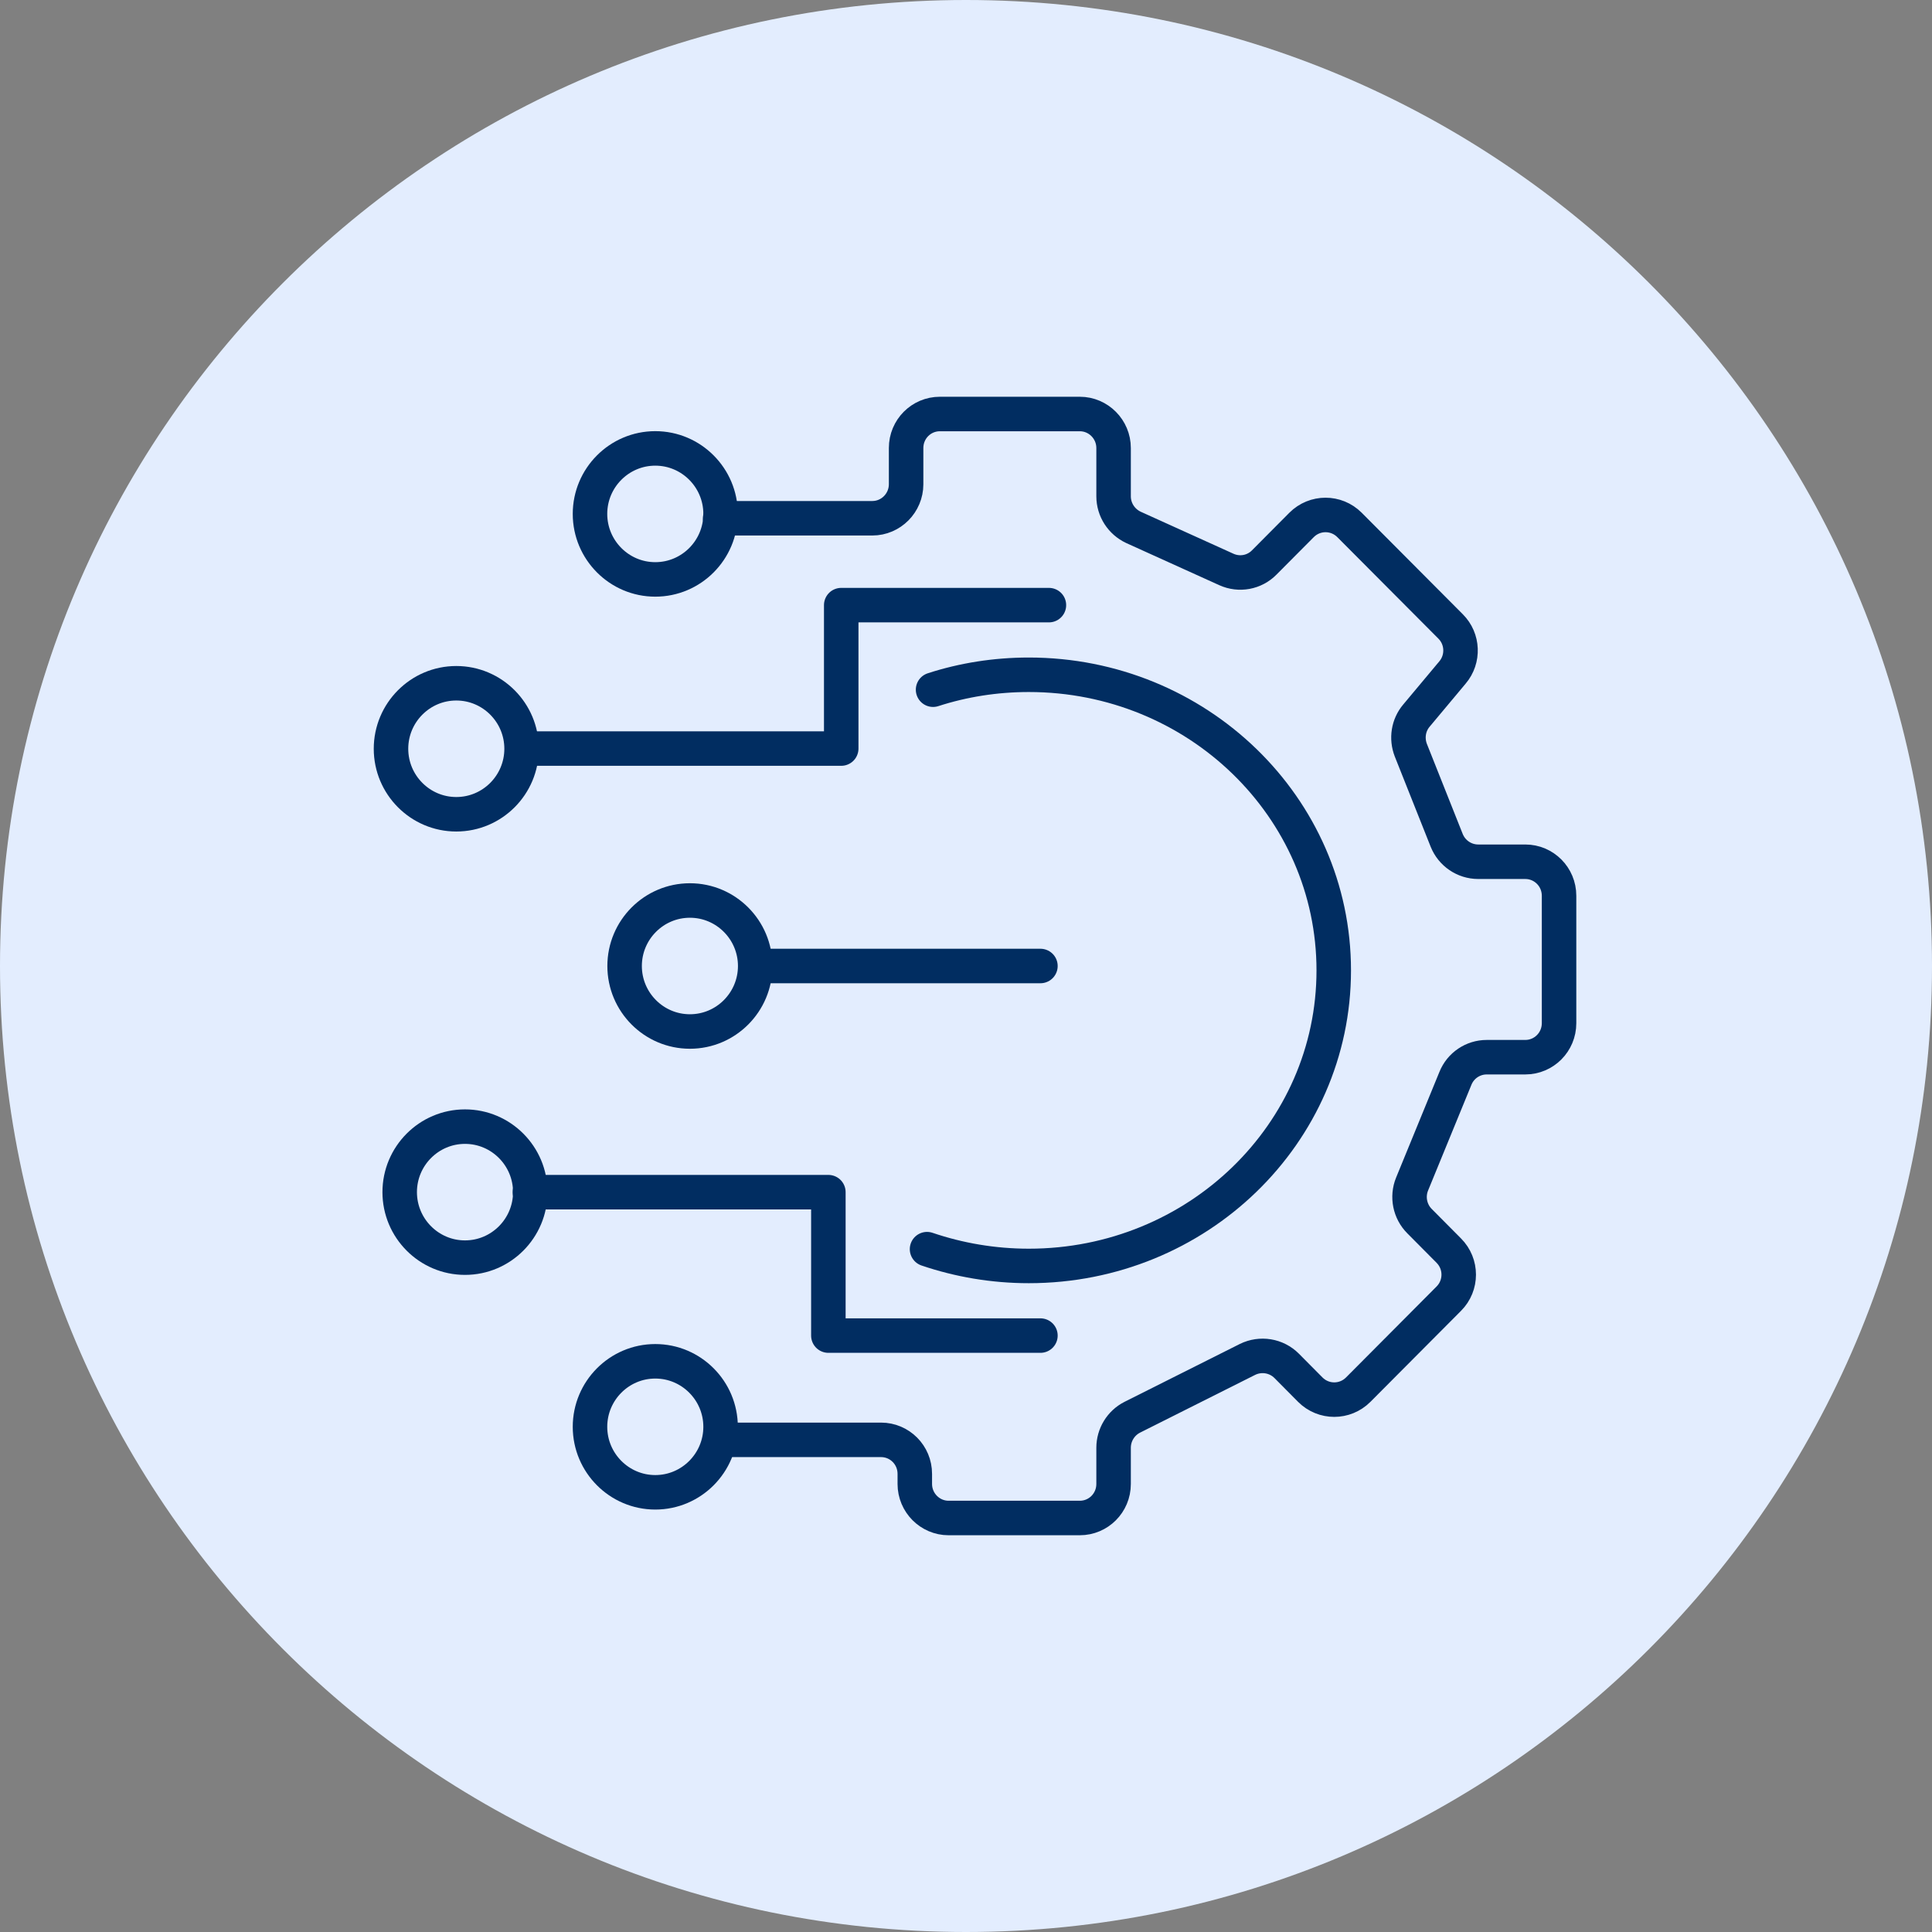
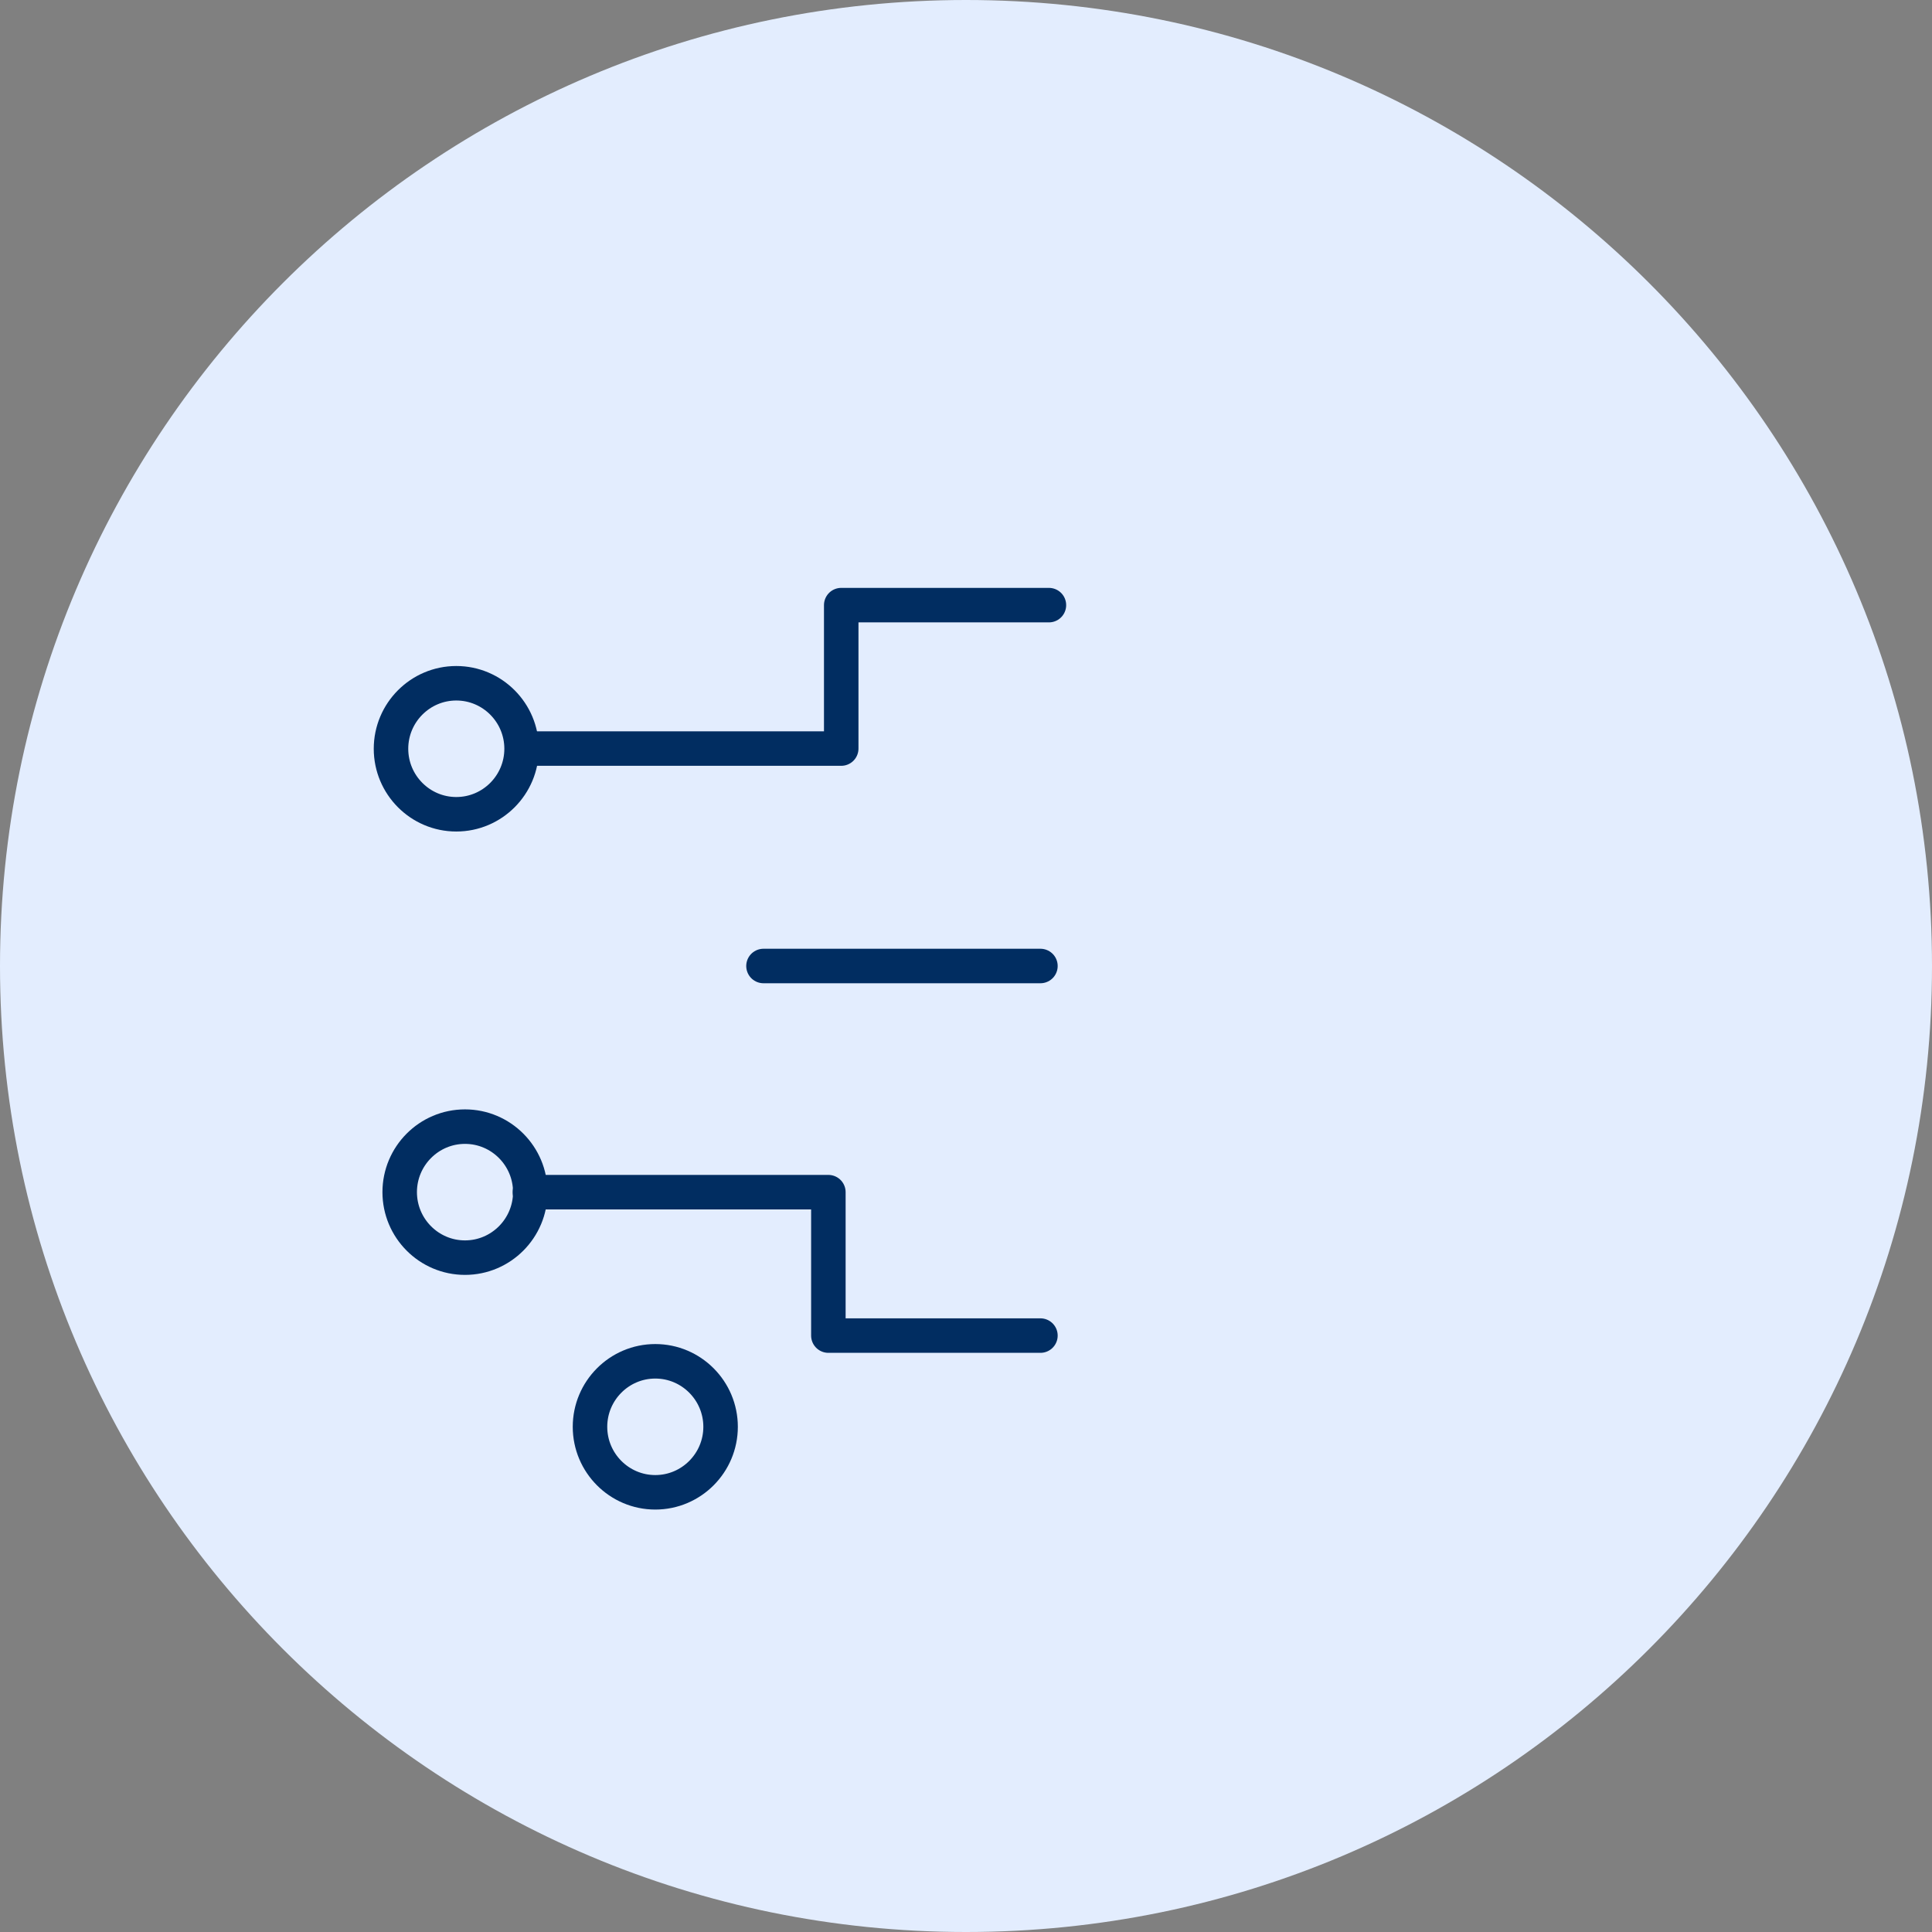
<svg xmlns="http://www.w3.org/2000/svg" width="84" height="84" viewBox="0 0 84 84" fill="none">
  <rect x="0" y="0" width="84" height="84" fill="#808080" stroke="none" />
  <path d="M42 84C65.196 84 84 65.196 84 42C84 18.804 65.196 0 42 0C18.804 0 0 18.804 0 42C0 65.196 18.804 84 42 84Z" fill="#E3EDFE" />
-   <path d="M31.311 22.533H37.927C38.738 22.533 39.396 21.866 39.396 21.055V19.478C39.396 18.658 40.053 18 40.865 18H46.948C47.759 18 48.417 18.667 48.417 19.478V21.578C48.417 22.164 48.76 22.686 49.282 22.93L53.32 24.759C53.879 25.012 54.536 24.895 54.969 24.453L56.591 22.822C57.168 22.245 58.096 22.245 58.673 22.822L63.071 27.238C63.612 27.778 63.648 28.653 63.152 29.238L61.584 31.113C61.233 31.528 61.142 32.104 61.341 32.618L62.9 36.538C63.125 37.097 63.666 37.467 64.27 37.467H66.316C67.127 37.467 67.785 38.125 67.785 38.945V44.487C67.785 45.307 67.127 45.965 66.316 45.965H64.639C64.044 45.965 63.504 46.326 63.279 46.885L61.395 51.481C61.17 52.031 61.296 52.671 61.719 53.094L62.99 54.374C63.567 54.951 63.567 55.888 62.99 56.465L59.052 60.421C58.475 60.998 57.547 60.998 56.97 60.421L55.942 59.385C55.492 58.934 54.807 58.826 54.239 59.105L49.228 61.62C48.733 61.872 48.417 62.386 48.417 62.945V64.522C48.417 65.342 47.759 66 46.948 66H41.243C40.432 66 39.774 65.333 39.774 64.522V64.08C39.774 63.26 39.116 62.602 38.305 62.602H31.311" stroke="#012D61" stroke-width="1.5" stroke-linecap="round" stroke-linejoin="round" />
-   <path d="M40.568 29.987C41.874 29.563 43.28 29.338 44.731 29.338C52.049 29.338 57.989 35.088 57.989 42.19C57.989 49.291 52.058 55.041 44.731 55.041C43.181 55.041 41.685 54.78 40.306 54.311" stroke="#012D61" stroke-width="1.5" stroke-linecap="round" stroke-linejoin="round" />
  <path d="M45.605 26.31H36.575V32.546H22.849M33.195 42H45.236M23.038 51.833H36.016V58.069H45.236" stroke="#012D61" stroke-width="1.5" stroke-linecap="round" stroke-linejoin="round" />
-   <path d="M28.491 25.192C30.059 25.192 31.33 23.912 31.33 22.344C31.33 20.776 30.059 19.496 28.491 19.496C26.923 19.496 25.652 20.776 25.652 22.344C25.652 23.912 26.923 25.192 28.491 25.192Z" stroke="#012D61" stroke-width="1.5" stroke-linecap="round" stroke-linejoin="round" />
  <path d="M19.839 35.403C21.407 35.403 22.678 34.124 22.678 32.555C22.678 30.987 21.407 29.707 19.839 29.707C18.271 29.707 17 30.987 17 32.555C17 34.124 18.271 35.403 19.839 35.403Z" stroke="#012D61" stroke-width="1.5" stroke-linecap="round" stroke-linejoin="round" />
-   <path d="M29.996 44.848C31.564 44.848 32.835 43.568 32.835 42C32.835 40.432 31.564 39.152 29.996 39.152C28.428 39.152 27.157 40.432 27.157 42C27.157 43.568 28.428 44.848 29.996 44.848Z" stroke="#012D61" stroke-width="1.5" stroke-linecap="round" stroke-linejoin="round" />
  <path d="M20.217 54.68C21.785 54.68 23.056 53.4 23.056 51.832C23.056 50.264 21.785 48.984 20.217 48.984C18.649 48.984 17.378 50.264 17.378 51.832C17.378 53.4 18.649 54.68 20.217 54.68Z" stroke="#012D61" stroke-width="1.5" stroke-linecap="round" stroke-linejoin="round" />
  <path d="M28.491 64.883C30.059 64.883 31.33 63.603 31.33 62.035C31.33 60.467 30.059 59.187 28.491 59.187C26.923 59.187 25.652 60.467 25.652 62.035C25.652 63.603 26.923 64.883 28.491 64.883Z" stroke="#012D61" stroke-width="1.5" stroke-linecap="round" stroke-linejoin="round" />
</svg>